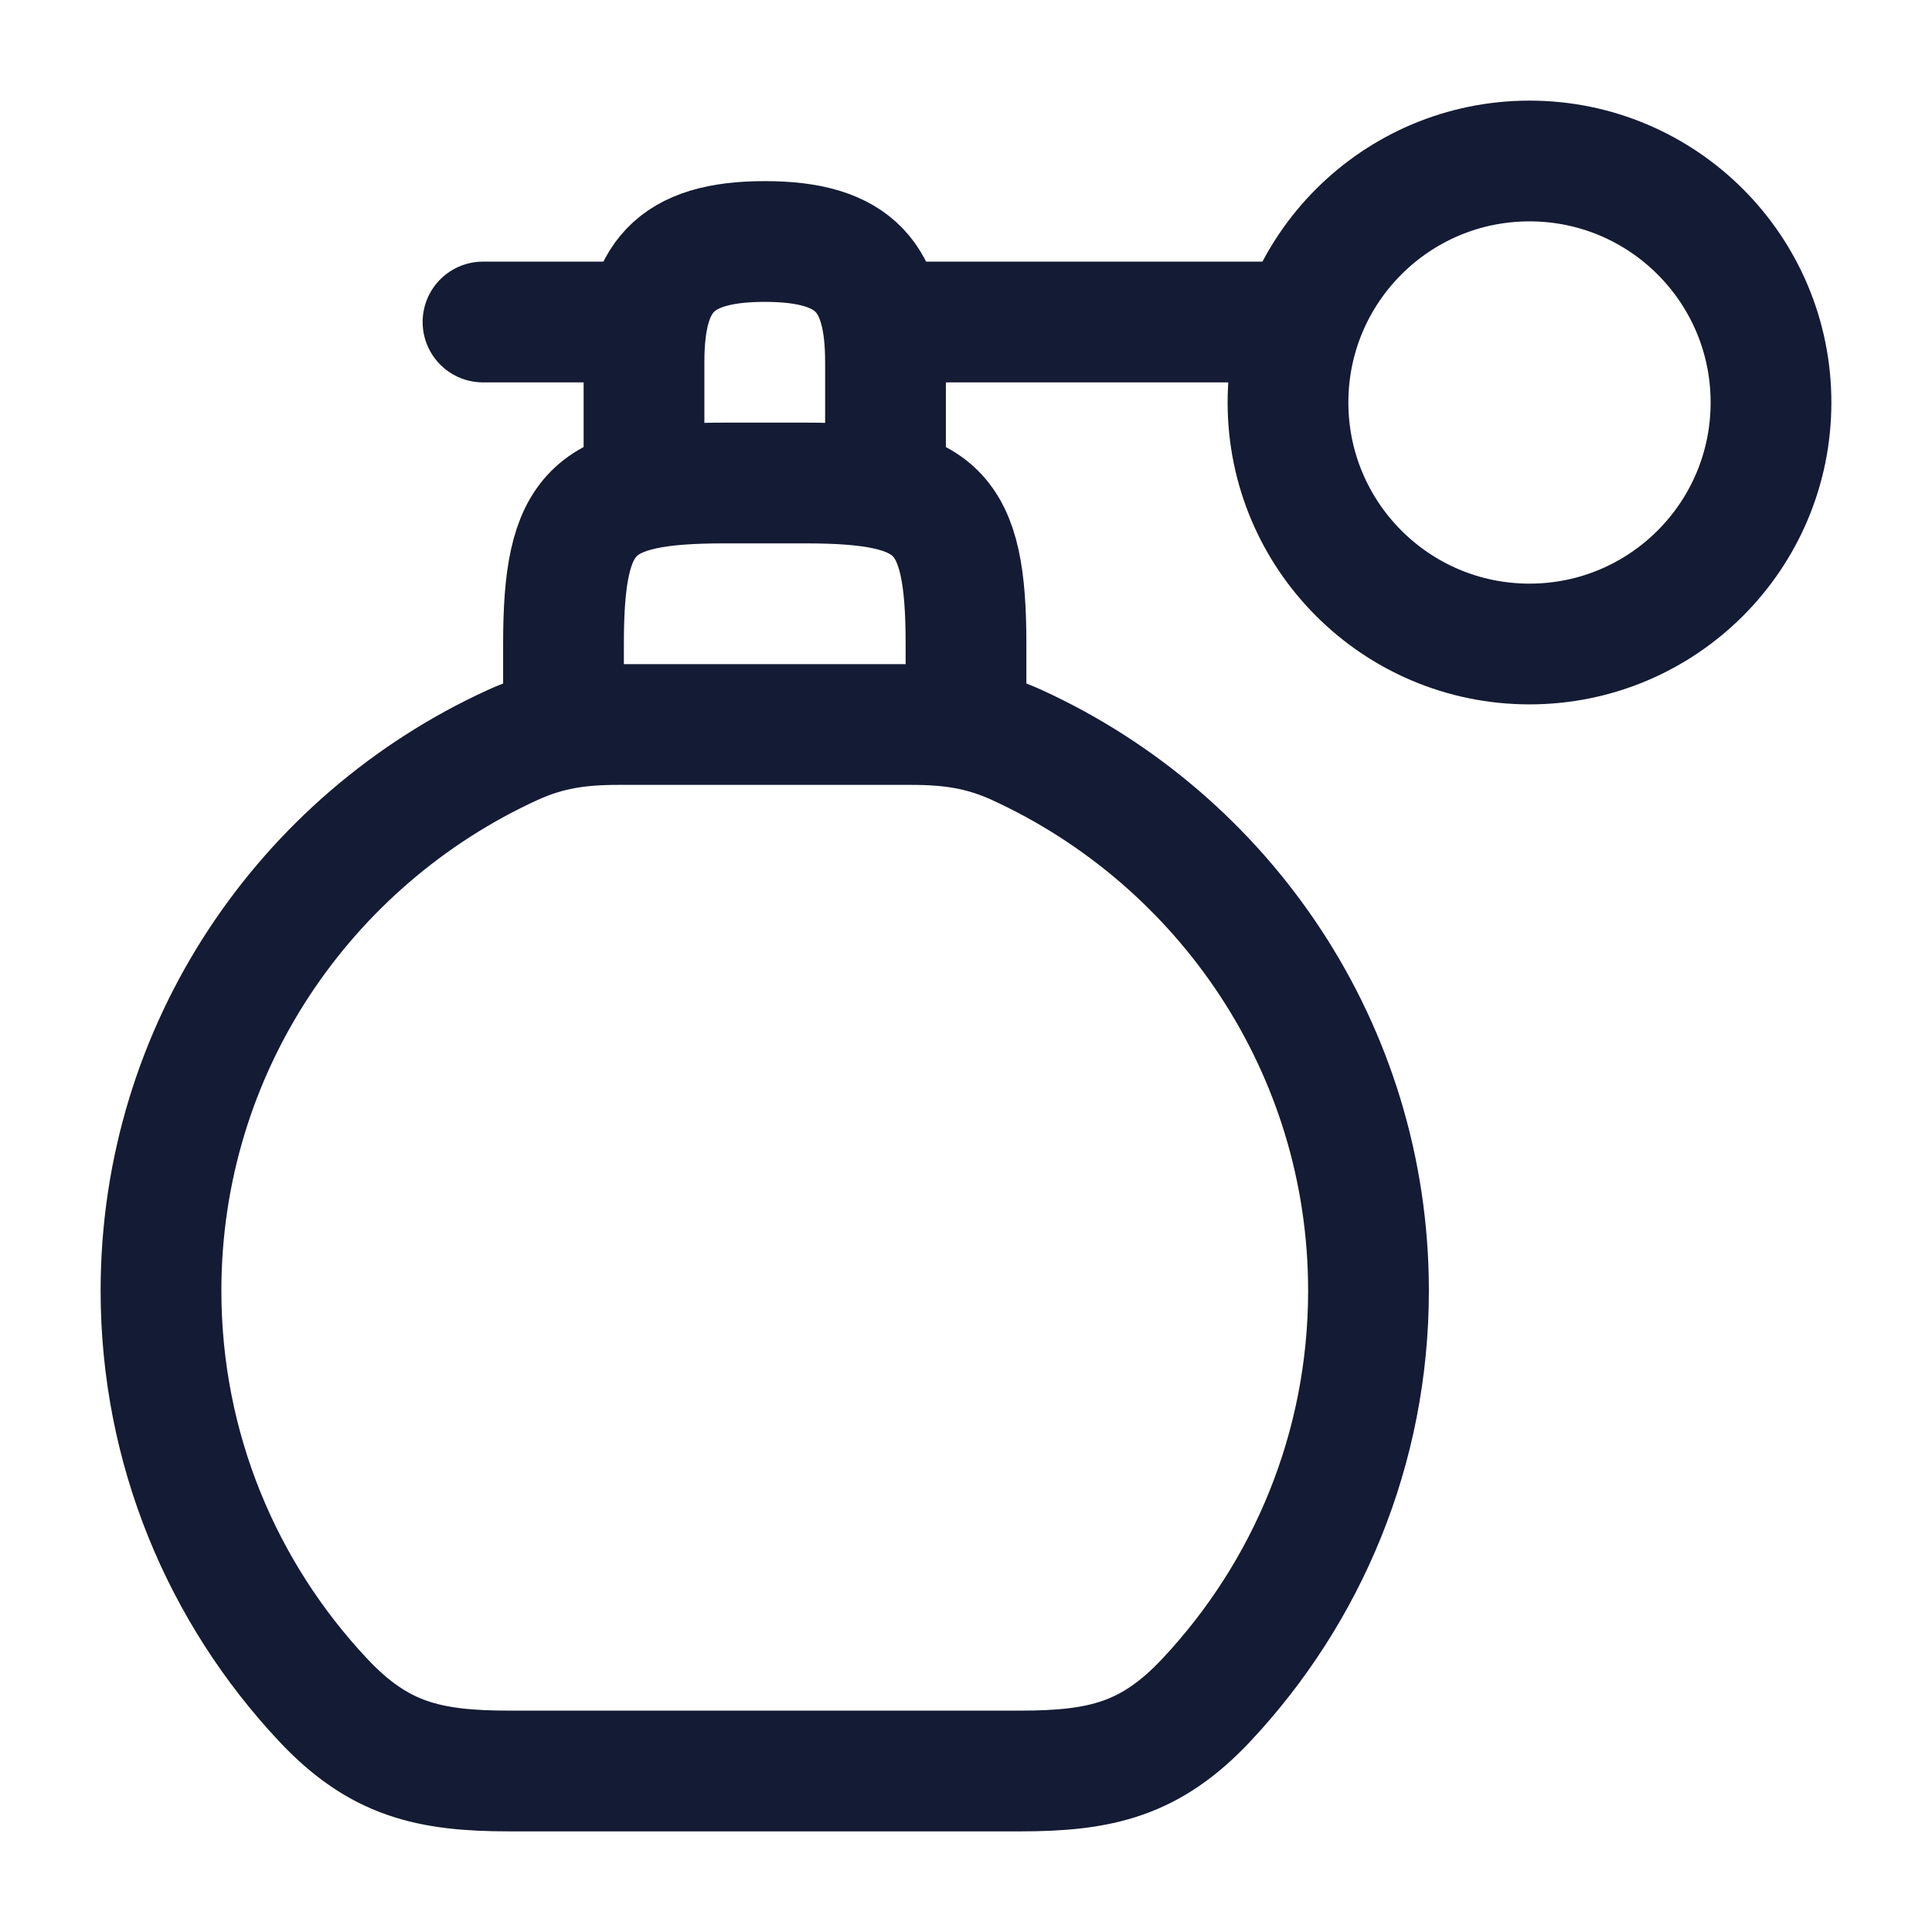
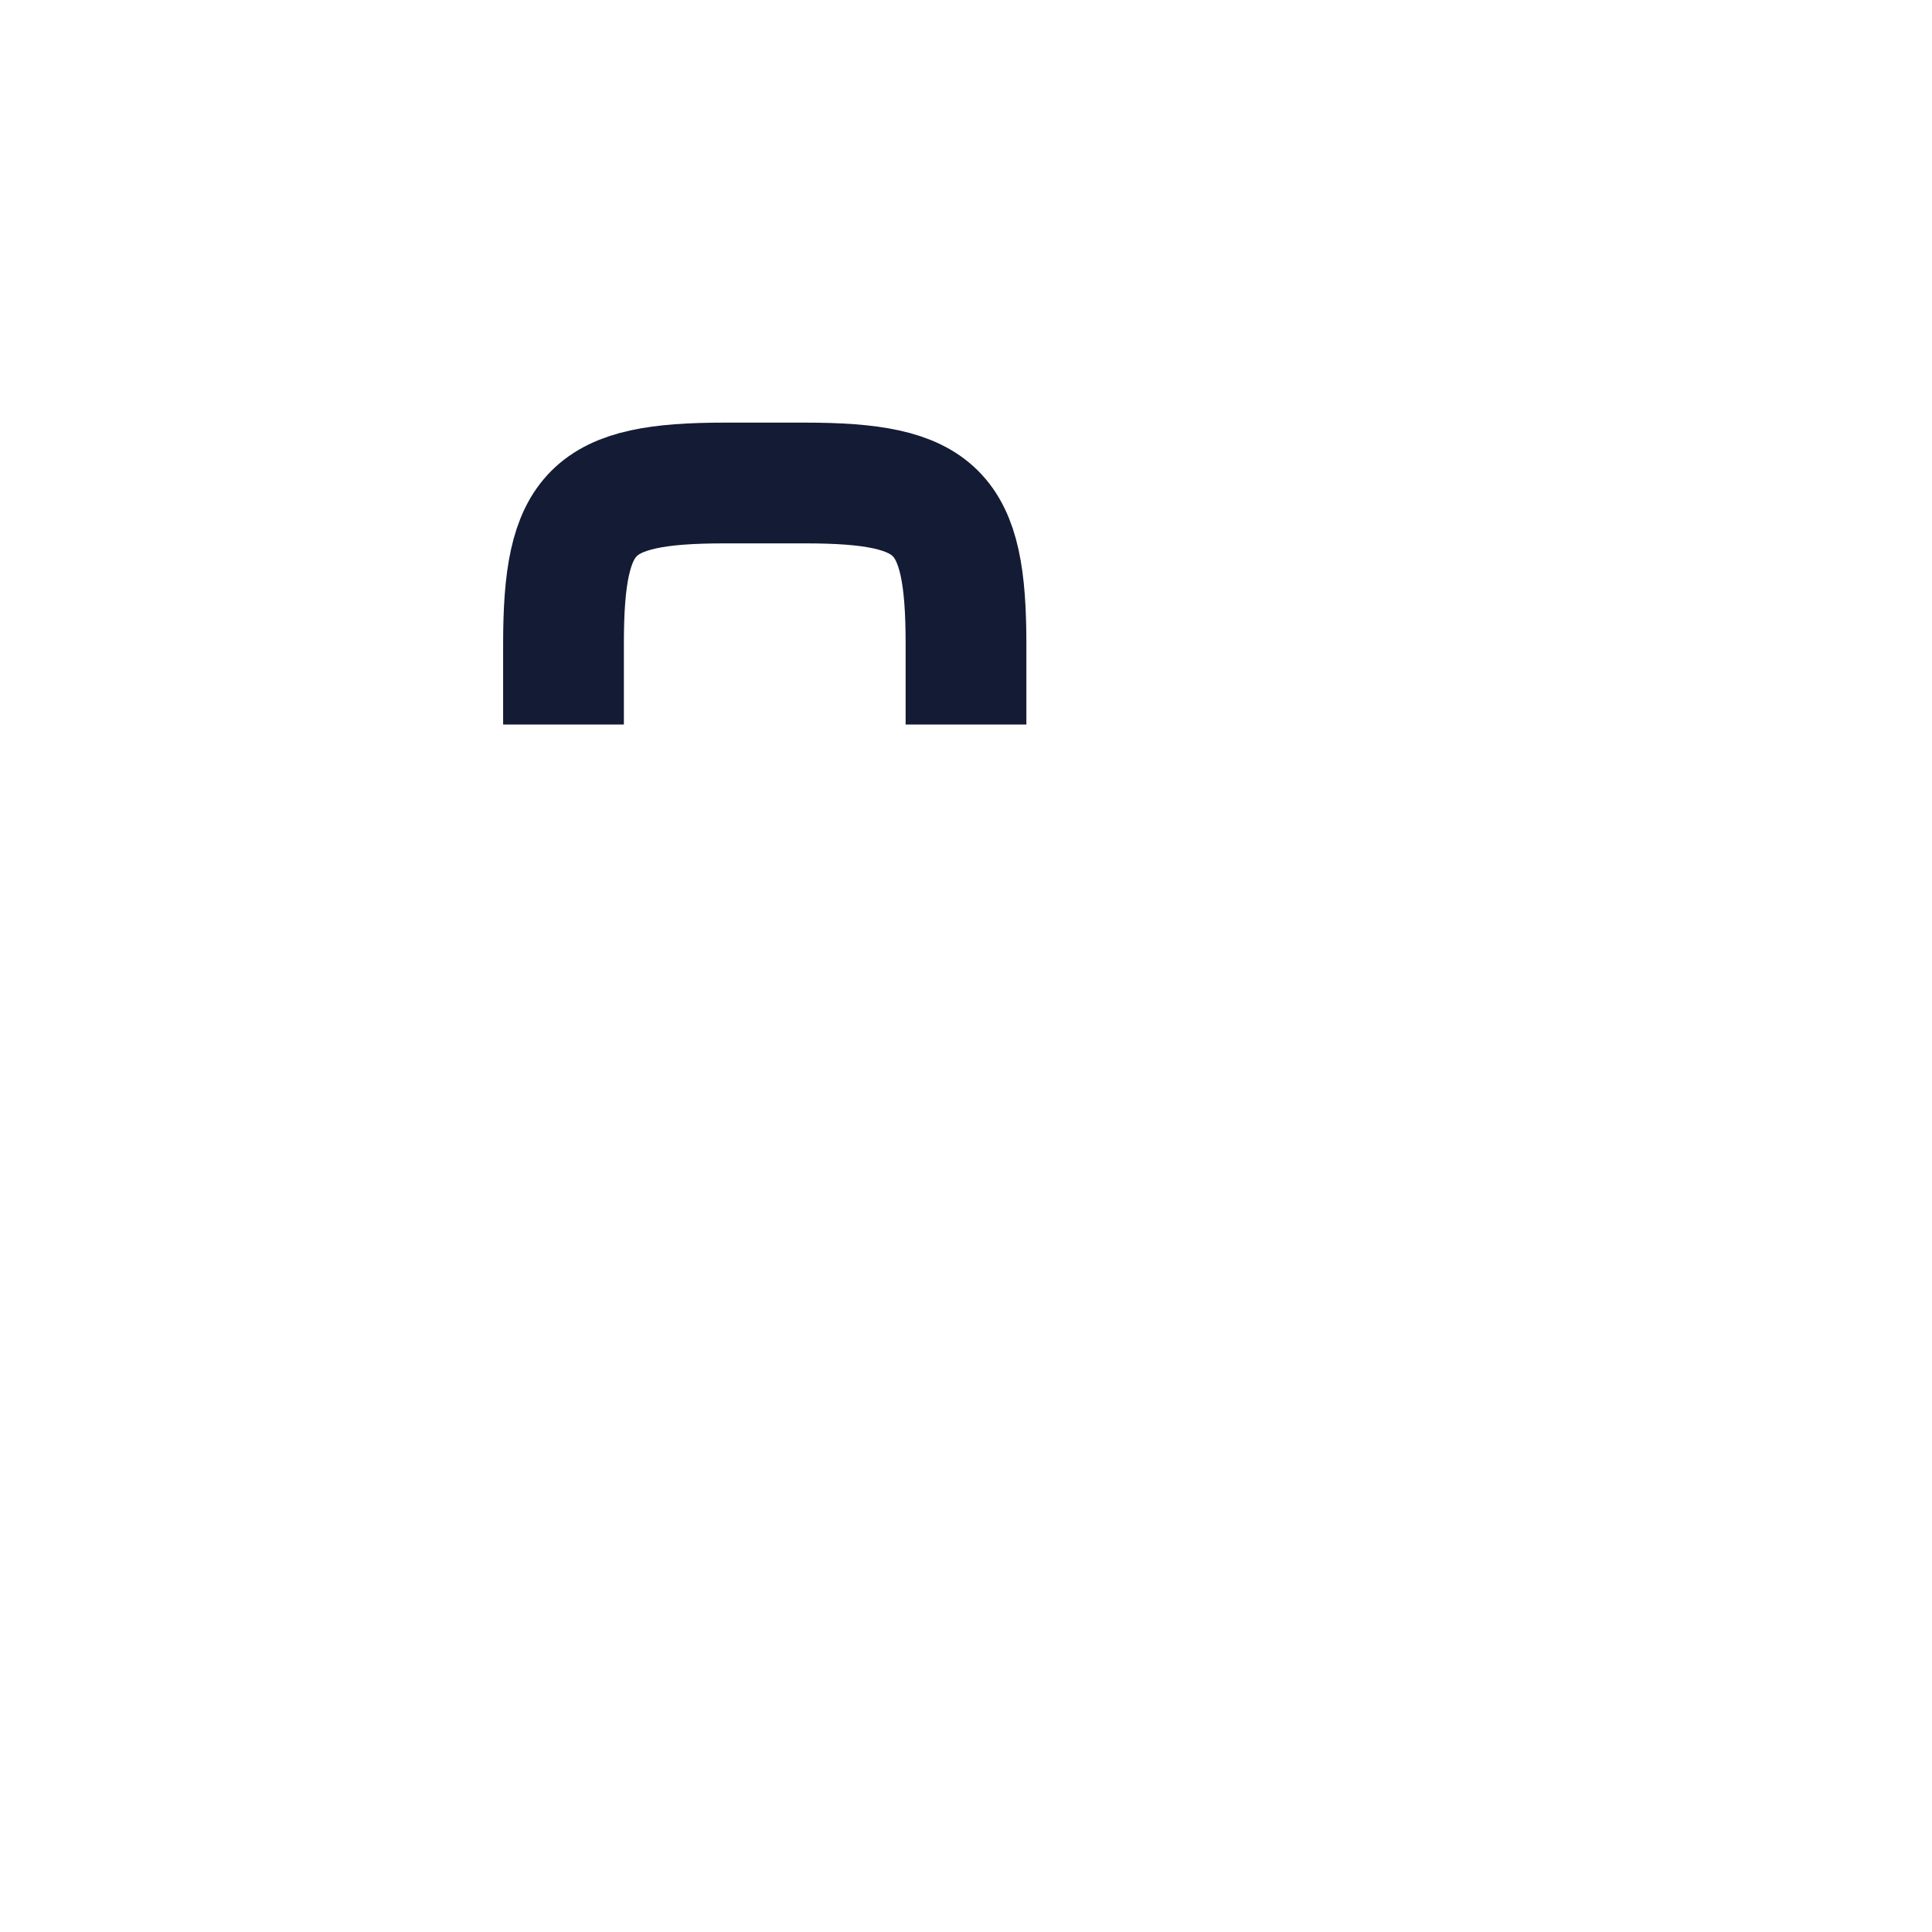
<svg xmlns="http://www.w3.org/2000/svg" fill="none" viewBox="0 0 24 24" height="24" width="24">
-   <path stroke-linejoin="round" stroke-linecap="round" stroke-width="1.5" stroke="#141B34" d="M2 16.033C2 17.997 2.763 19.783 4.011 21.115C4.705 21.856 5.325 22 6.329 22H12.671C13.675 22 14.295 21.856 14.989 21.115C16.237 19.783 17 17.997 17 16.033C17 13.027 15.21 10.435 12.633 9.255C12.192 9.054 11.802 9 11.318 9H7.682C7.198 9 6.808 9.054 6.367 9.255C3.789 10.435 2 13.027 2 16.033Z" />
  <path stroke-linejoin="round" stroke-width="1.5" stroke="#141B34" d="M7 9V8C7 6.345 7.345 6 9 6H10C11.655 6 12 6.345 12 8V9" />
-   <path stroke-linejoin="round" stroke-width="1.5" stroke="#141B34" d="M11 6V4.5C11 3.451 10.627 3 9.5 3C8.373 3 8 3.451 8 4.5V6" />
-   <circle stroke-linejoin="round" stroke-linecap="round" stroke-width="1.5" stroke="#141B34" r="3" cy="5" cx="19" />
-   <path stroke-linejoin="round" stroke-linecap="round" stroke-width="1.5" stroke="#141B34" d="M6 4H8M11 4H16" />
</svg>